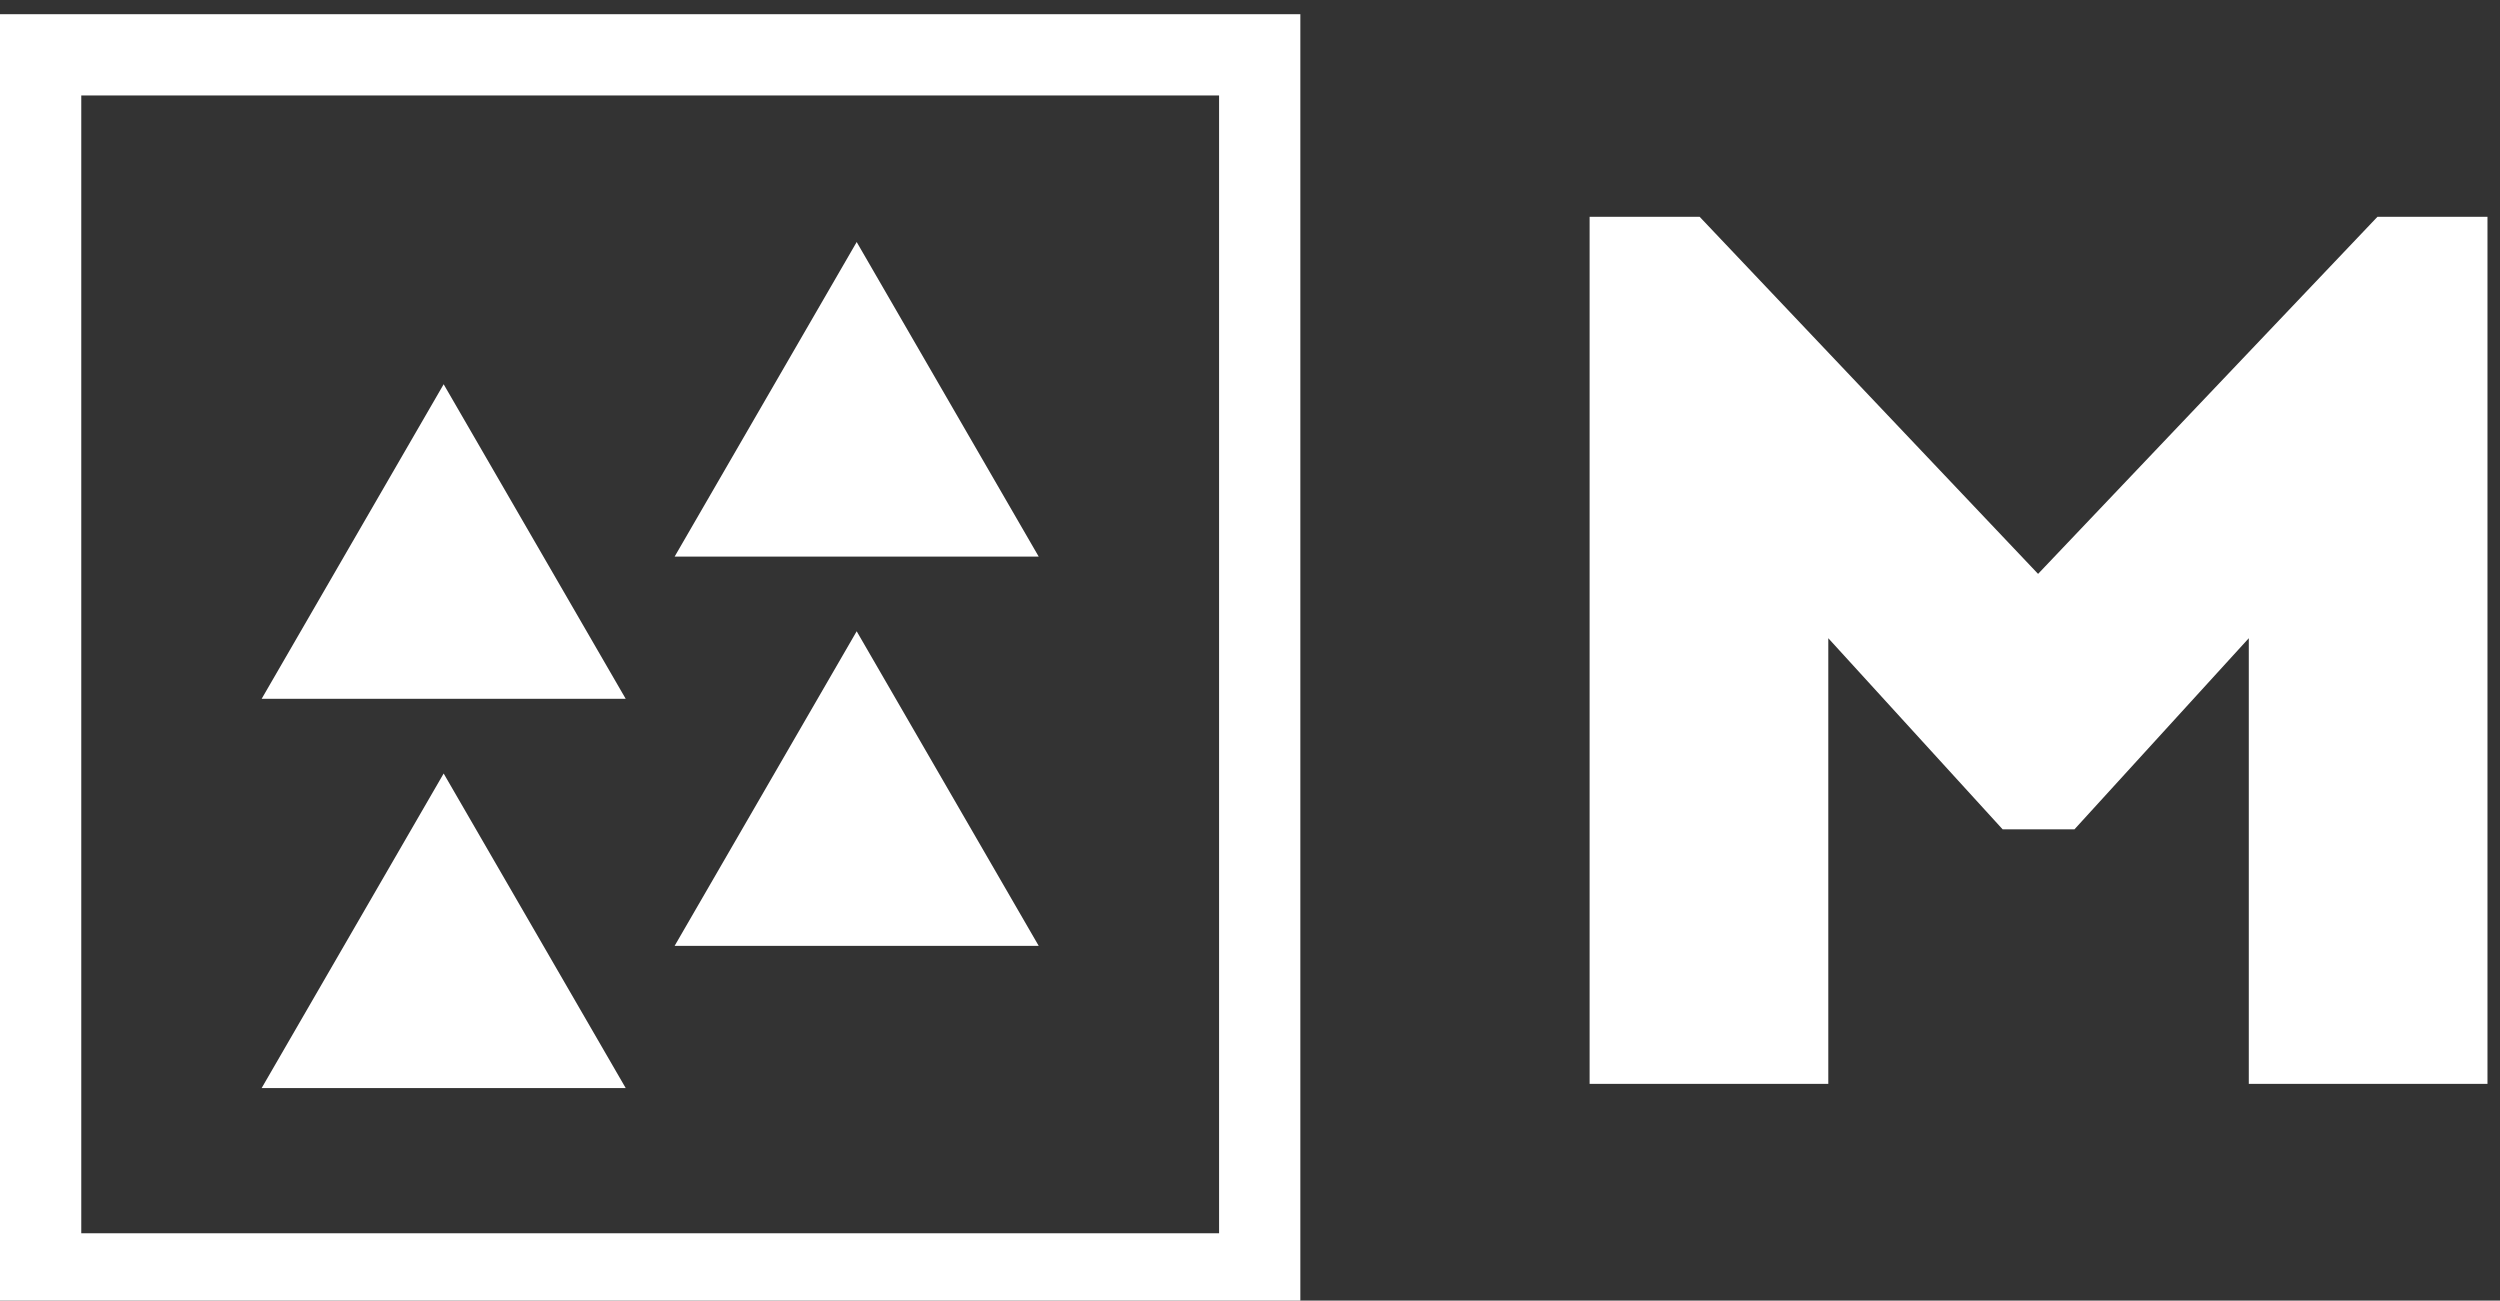
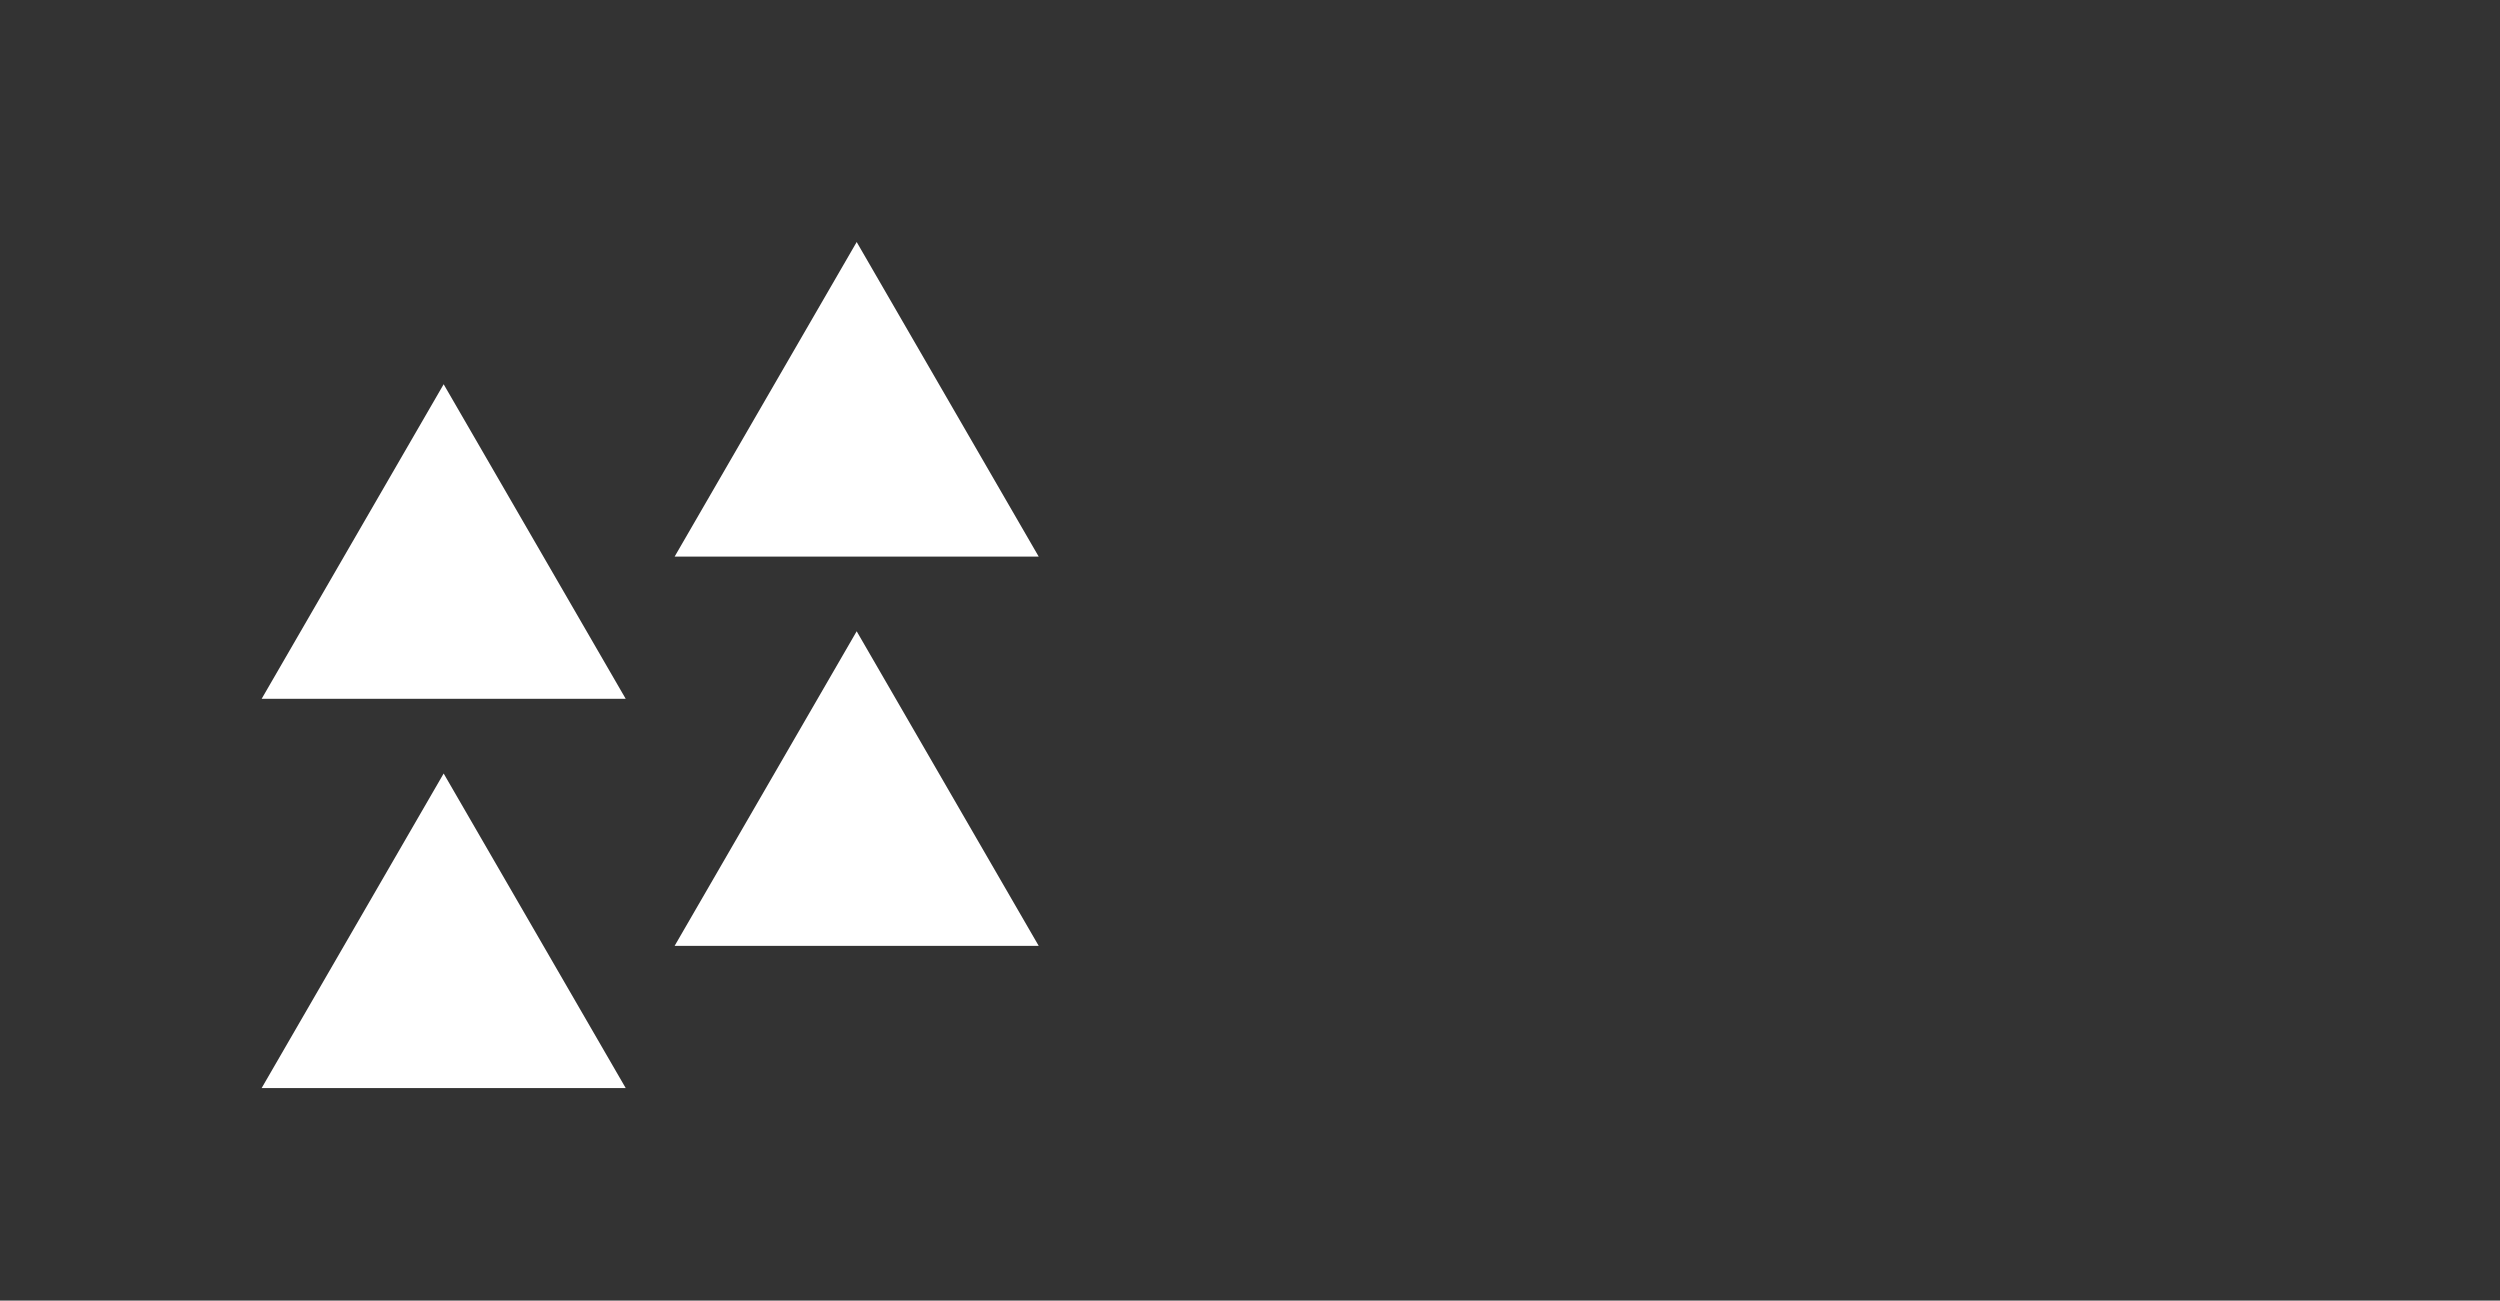
<svg xmlns="http://www.w3.org/2000/svg" data-v-423bf9ae="" viewBox="0 0 173 90" class="iconLeft">
  <rect x="0" y="0" width="173" height="90" fill="#333333" stroke="none" />
  <g data-v-423bf9ae="" id="3e6063e8-62fa-4141-9fcf-7912295c044a" fill="white" transform="matrix(6.452,0,0,6.452,102.065,-12.226)">
-     <path d="M10.86 13.52L10.86 4.22L9.68 4.22L6.04 8.05L2.41 4.22L1.23 4.22L1.23 13.52L3.79 13.52L3.79 8.74L5.66 10.79L6.43 10.79L8.30 8.74L8.30 13.52Z" />
-   </g>
+     </g>
  <g data-v-423bf9ae="" id="c3ebcad4-7d4c-4ab4-b7b2-3a1eb737f222" transform="matrix(2.812,0,0,2.812,0,1.029)" stroke="none" fill="white">
-     <path d="M0 31.984h32v-32H0v32zm2-30h28v28H2v-28z" />
    <path d="M6.439 16.831h8.959l-4.48-7.741zM16.602 13.331h8.959L21.082 5.59zM6.439 26.41h8.959l-4.48-7.741zM16.602 22.91h8.959l-4.479-7.741z" />
  </g>
</svg>